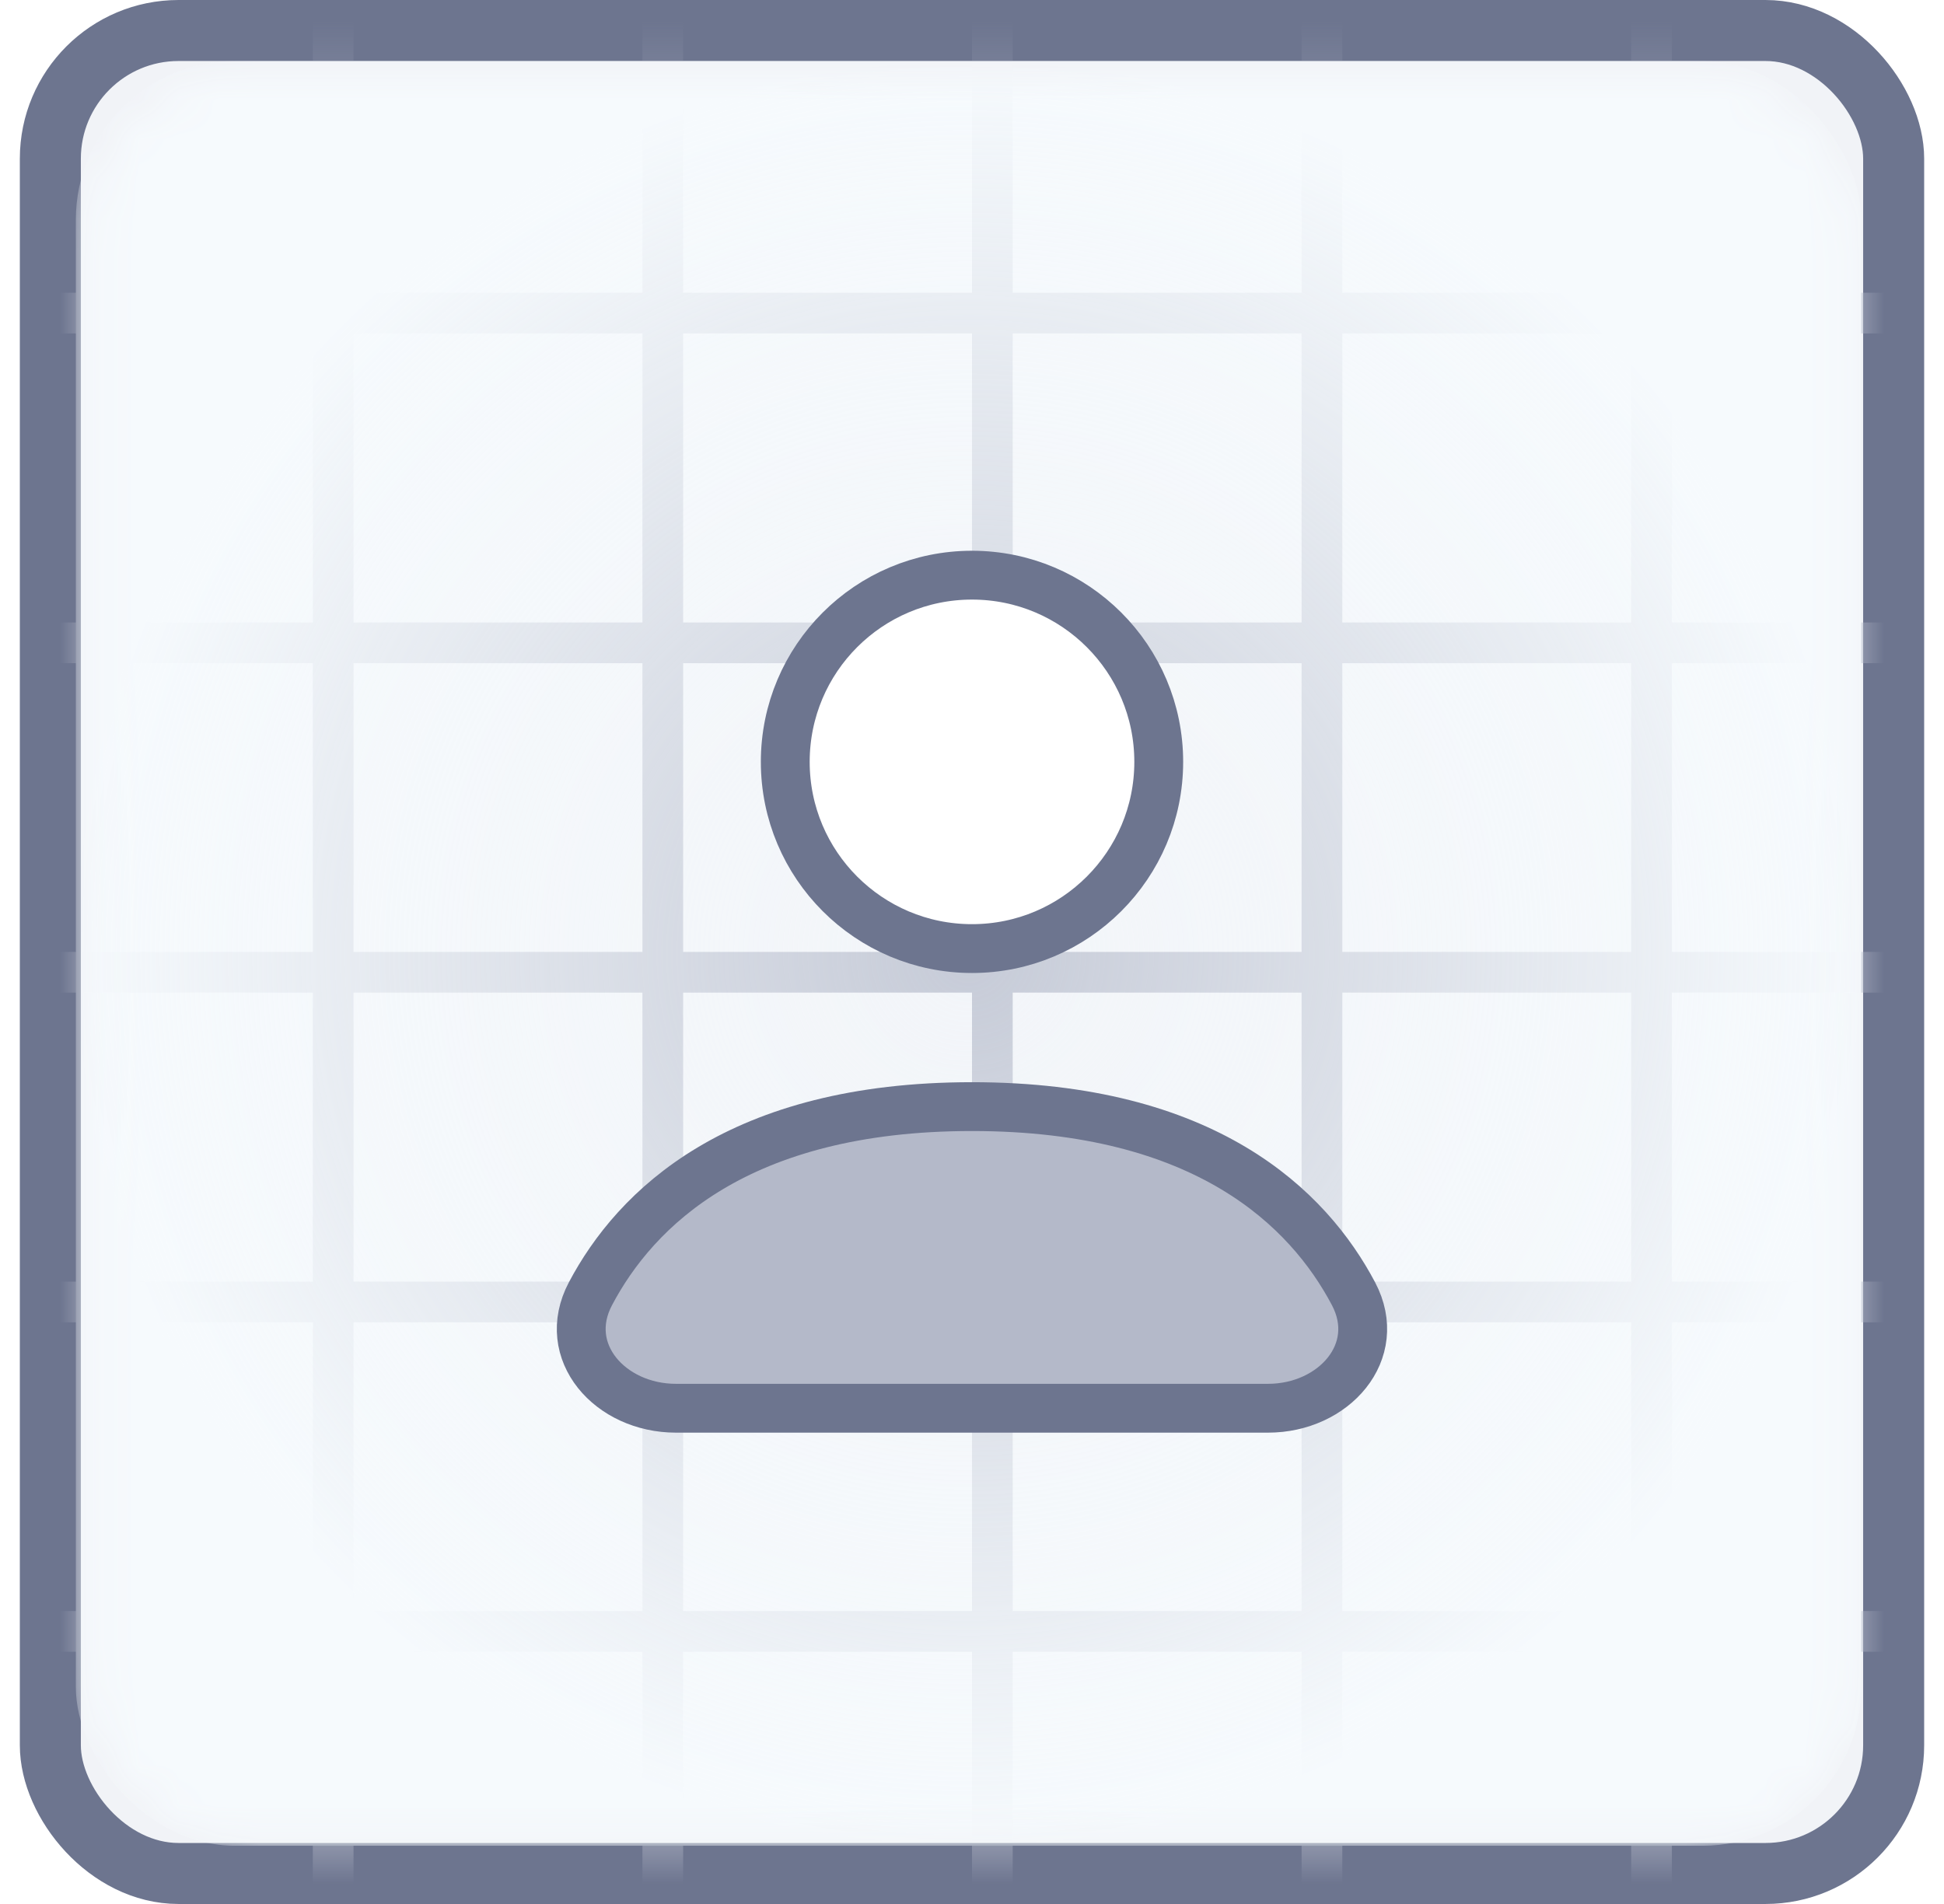
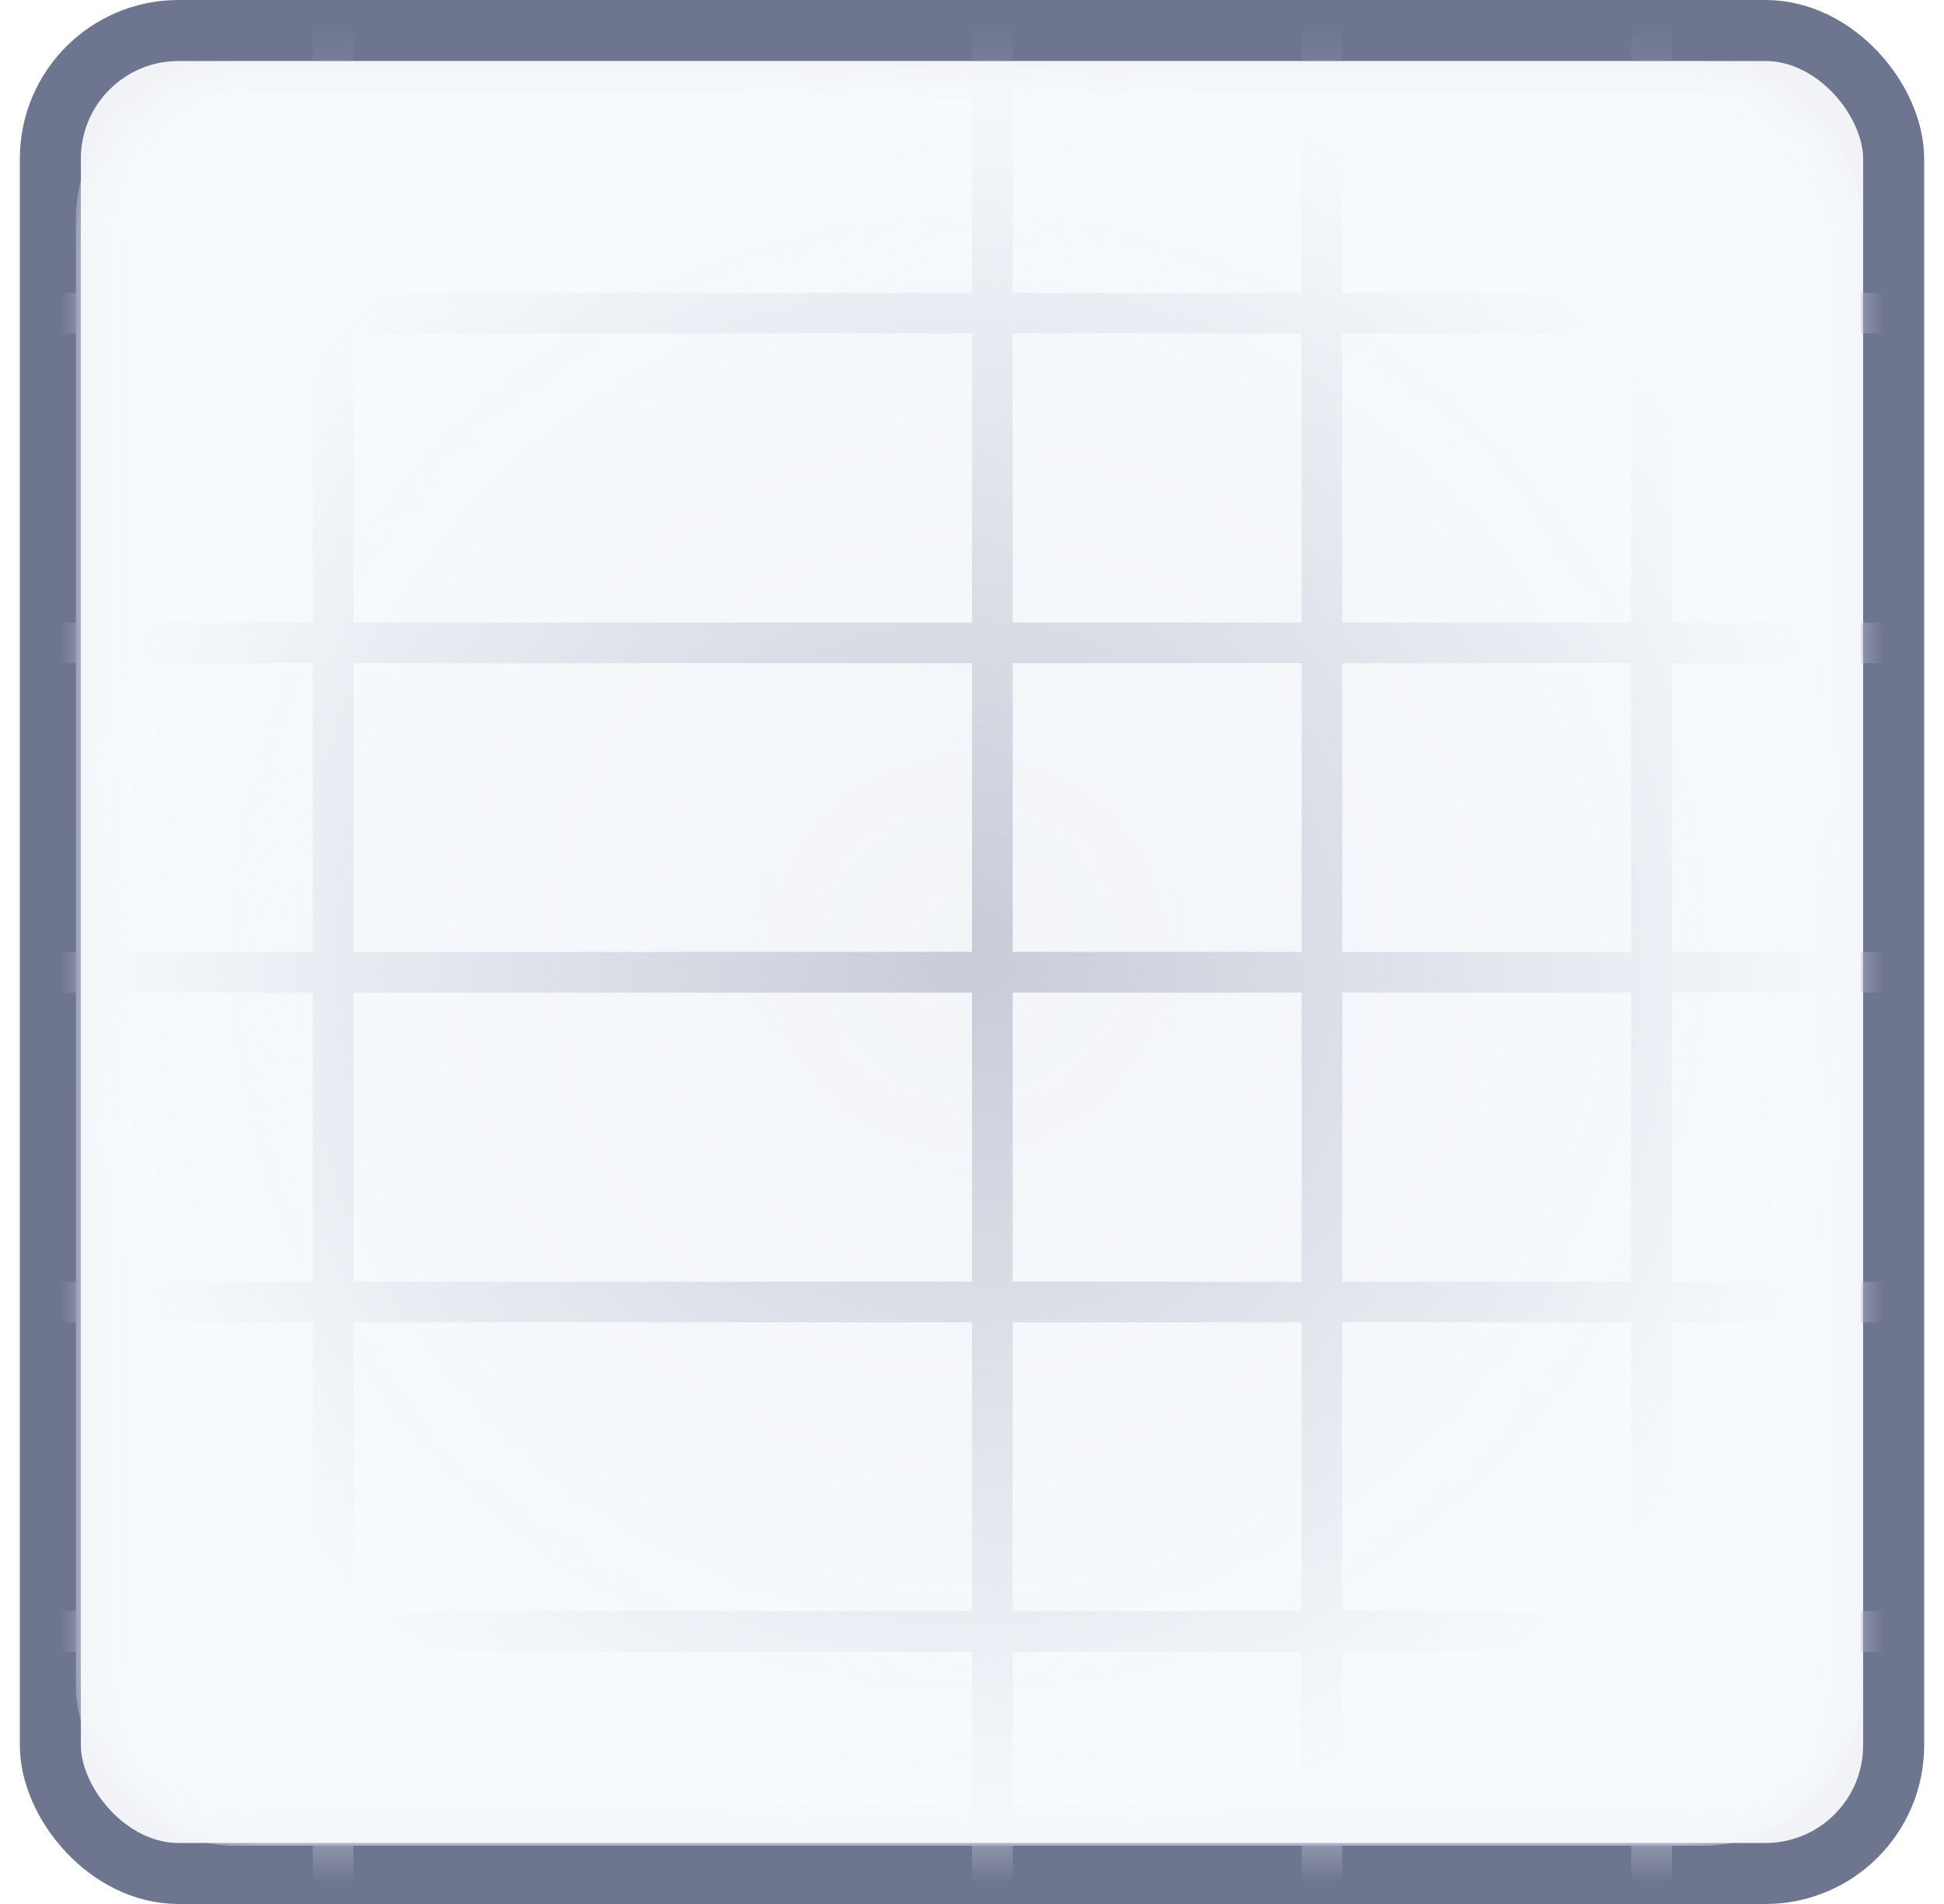
<svg xmlns="http://www.w3.org/2000/svg" width="49" height="48" viewBox="0 0 49 48" fill="none">
  <rect x="1.269" y="0.769" width="46.462" height="46.462" rx="3.231" fill="#F1F3F7" stroke="#6D758F" stroke-width="1.538" />
  <mask id="mask0_2430_43664" style="mask-type:alpha" maskUnits="userSpaceOnUse" x="2" y="1" width="45" height="46">
    <rect x="2.182" y="1.852" width="44.613" height="44.602" rx="4" fill="#E3EFFF" />
  </mask>
  <g mask="url(#mask0_2430_43664)">
    <line x1="33.321" y1="-2.24161e-08" x2="33.321" y2="50.048" stroke="#B4B9C9" stroke-width="1.026" />
    <line x1="41.628" y1="-2.24161e-08" x2="41.628" y2="50.048" stroke="#B4B9C9" stroke-width="1.026" />
    <line x1="25.013" y1="-2.24161e-08" x2="25.013" y2="50.048" stroke="#B4B9C9" stroke-width="1.026" />
    <line x1="8.398" y1="-2.24161e-08" x2="8.398" y2="50.048" stroke="#B4B9C9" stroke-width="1.026" />
-     <line x1="16.706" y1="-2.24161e-08" x2="16.706" y2="50.048" stroke="#B4B9C9" stroke-width="1.026" />
    <line x1="-0.523" y1="16.206" x2="49.525" y2="16.206" stroke="#B4B9C9" stroke-width="1.026" />
    <line x1="-0.523" y1="7.893" x2="49.525" y2="7.893" stroke="#B4B9C9" stroke-width="1.026" />
    <line x1="-0.523" y1="24.511" x2="49.525" y2="24.511" stroke="#B4B9C9" stroke-width="1.026" />
    <line x1="-0.523" y1="41.128" x2="49.525" y2="41.128" stroke="#B4B9C9" stroke-width="1.026" />
    <line x1="-0.523" y1="32.823" x2="49.525" y2="32.823" stroke="#B4B9C9" stroke-width="1.026" />
    <rect x="1.912" y="1.539" width="45.002" height="44.992" rx="4" fill="url(#paint0_radial_2430_43664)" />
  </g>
  <g filter="url(#filter0_d_2430_43664)">
-     <path d="M24.5 22.914C27.099 22.914 29.207 20.806 29.207 18.207C29.207 15.607 27.099 13.5 24.5 13.5C21.9 13.5 19.793 15.607 19.793 18.207C19.793 20.806 21.9 22.914 24.5 22.914Z" fill="white" stroke="#6D758F" stroke-width="1.231" stroke-linecap="round" stroke-linejoin="round" />
-     <path d="M17.037 34.502H31.962C33.615 34.502 34.889 33.08 34.117 31.617C32.981 29.466 30.391 26.898 24.499 26.898C18.608 26.898 16.018 29.466 14.882 31.617C14.109 33.08 15.383 34.502 17.037 34.502Z" fill="#B4B9C9" stroke="#6D758F" stroke-width="1.231" stroke-linecap="round" stroke-linejoin="round" />
-   </g>
+     </g>
  <defs>
    <filter id="filter0_d_2430_43664" x="10.035" y="9.883" width="28.93" height="30.234" filterUnits="userSpaceOnUse" color-interpolation-filters="sRGB">
      <feFlood flood-opacity="0" result="BackgroundImageFix" />
      <feColorMatrix in="SourceAlpha" type="matrix" values="0 0 0 0 0 0 0 0 0 0 0 0 0 0 0 0 0 0 127 0" result="hardAlpha" />
      <feOffset dy="1" />
      <feGaussianBlur stdDeviation="2" />
      <feComposite in2="hardAlpha" operator="out" />
      <feColorMatrix type="matrix" values="0 0 0 0 0.097 0 0 0 0 0.128 0 0 0 0 0.237 0 0 0 0.08 0" />
      <feBlend mode="normal" in2="BackgroundImageFix" result="effect1_dropShadow_2430_43664" />
      <feBlend mode="normal" in="SourceGraphic" in2="effect1_dropShadow_2430_43664" result="shape" />
    </filter>
    <radialGradient id="paint0_radial_2430_43664" cx="0" cy="0" r="1" gradientUnits="userSpaceOnUse" gradientTransform="translate(24.413 24.035) rotate(90) scale(22.496 22.501)">
      <stop stop-color="#F6FAFD" stop-opacity="0.28" />
      <stop offset="1" stop-color="#F6FAFD" />
    </radialGradient>
  </defs>
</svg>